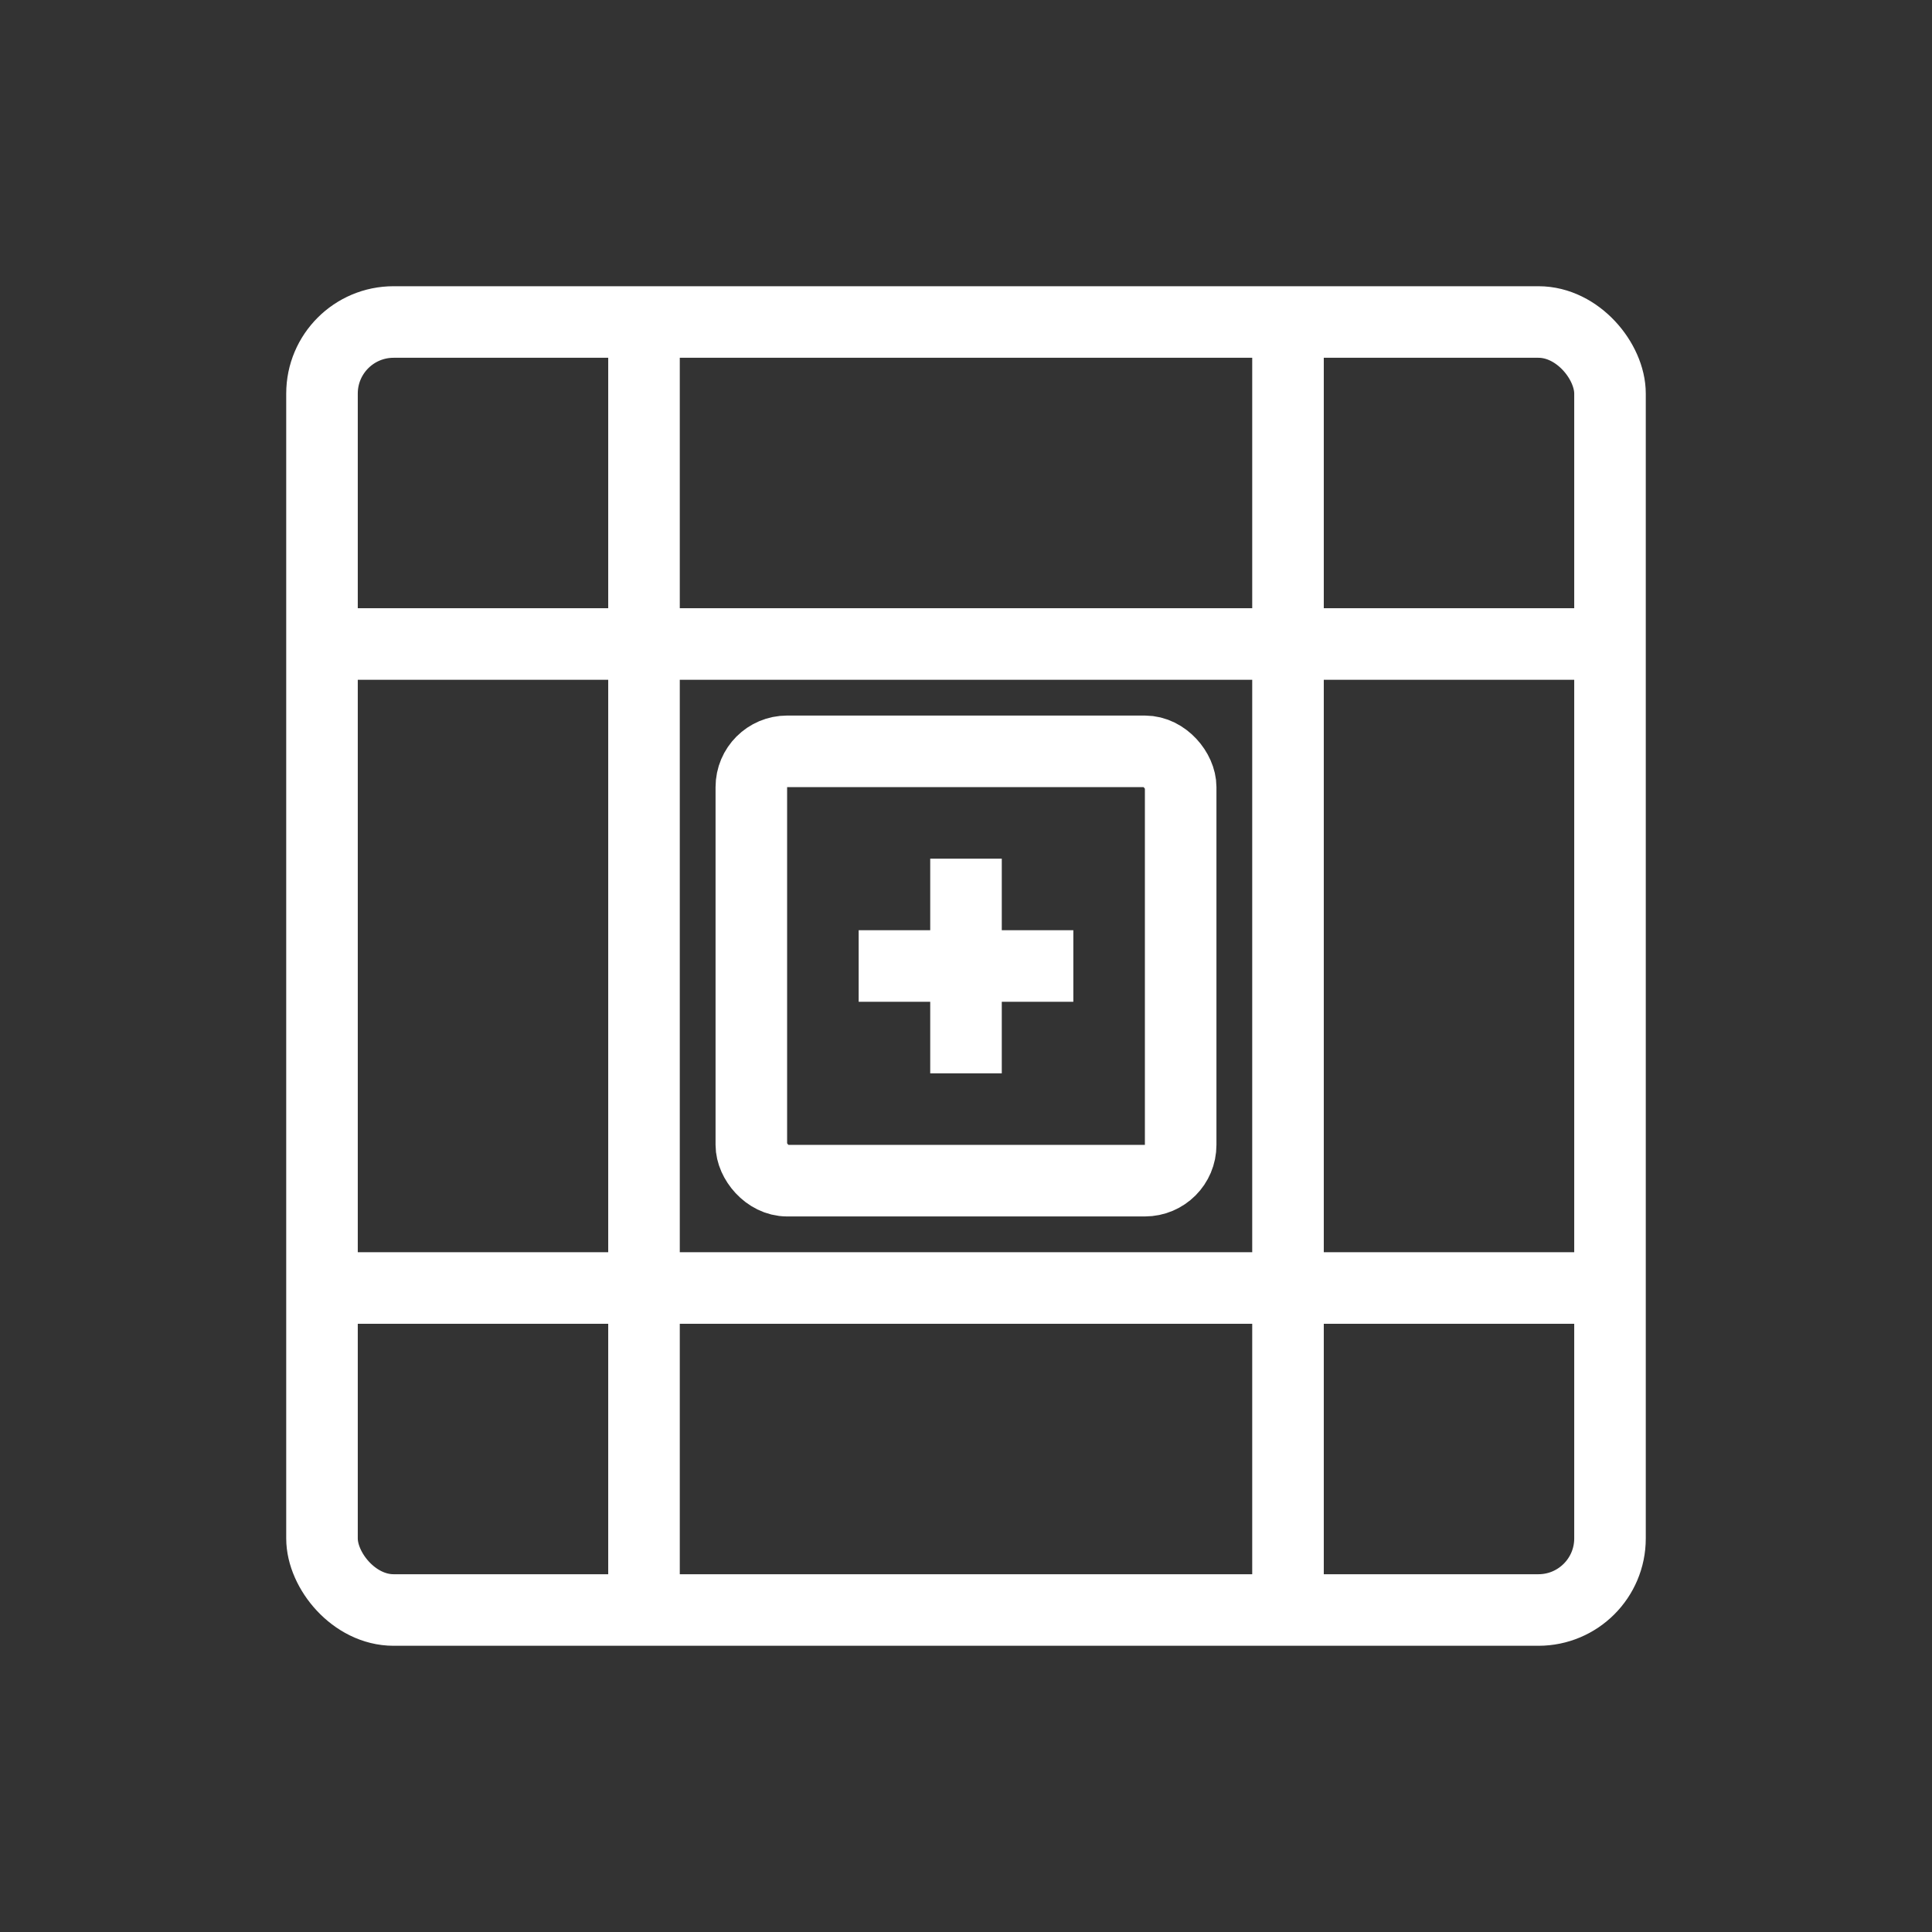
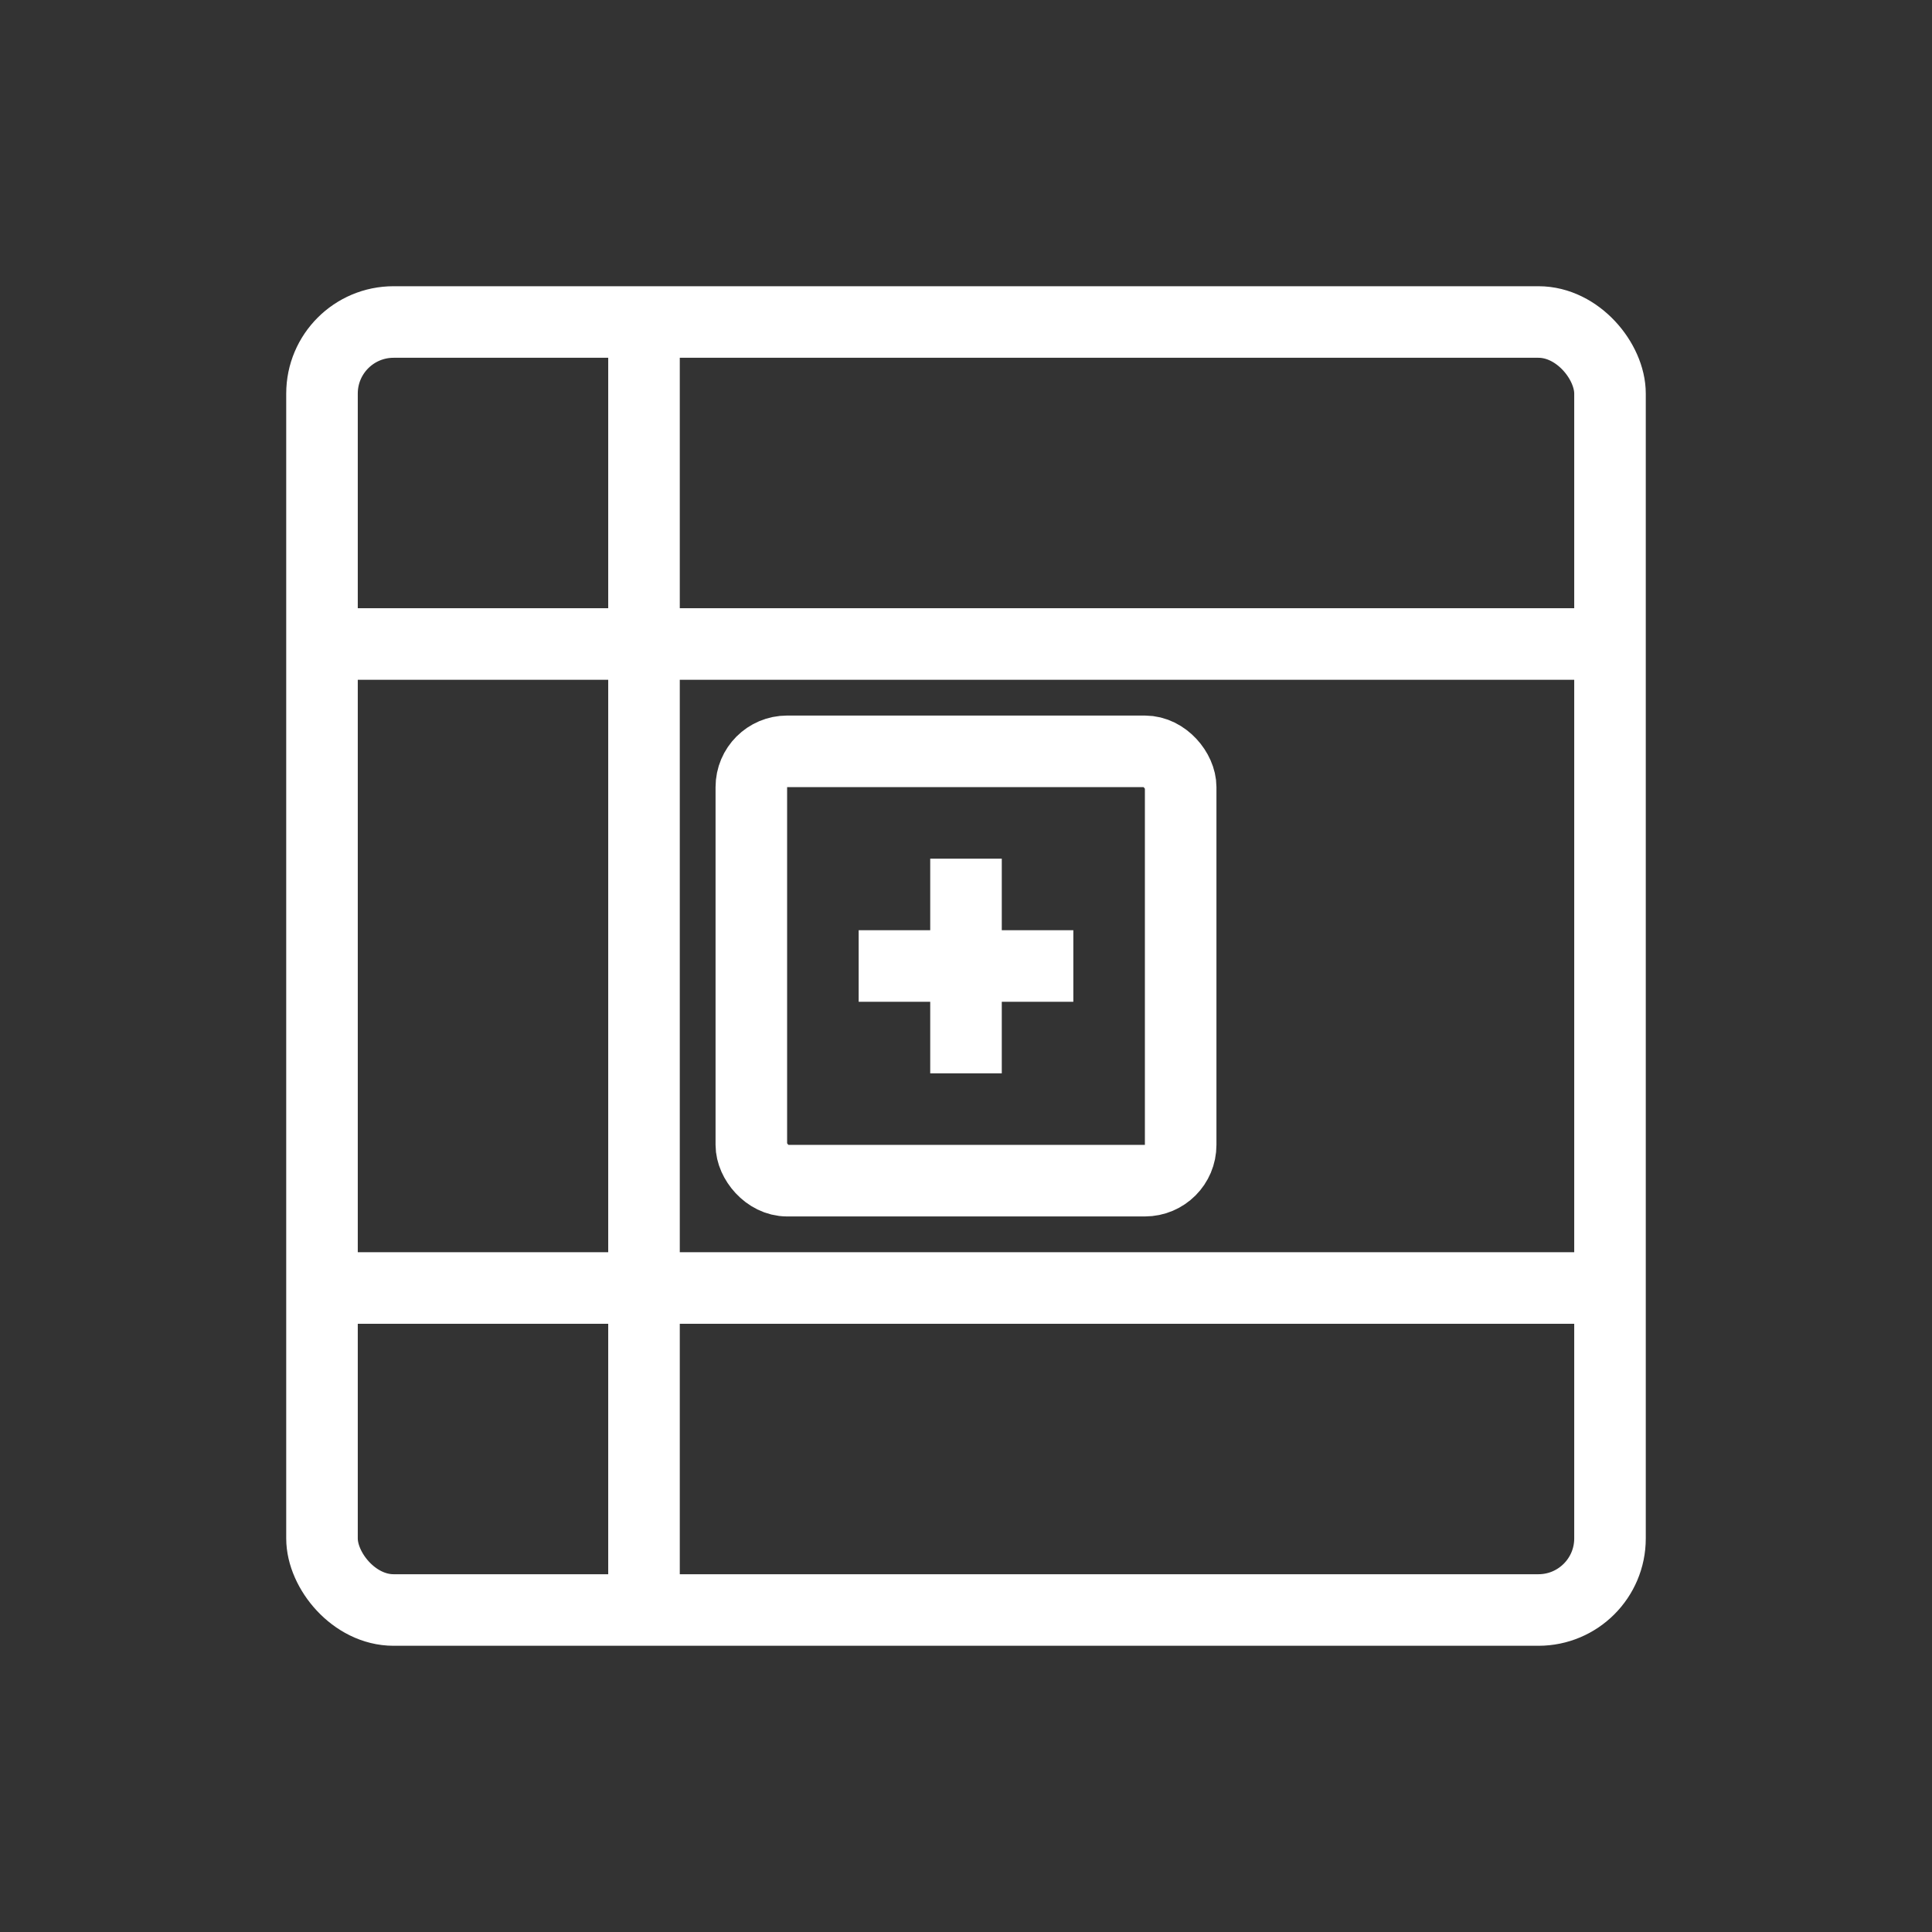
<svg xmlns="http://www.w3.org/2000/svg" width="54" height="54" viewBox="0 0 54 54" fill="none">
  <rect x="0" y="0" width="54" height="54" fill="#333333" stroke="none" />
  <rect x="9" y="9" width="36" height="36" rx="2" stroke="white" stroke-width="2" />
  <path d="M9 18H45" stroke="white" stroke-width="2" />
  <path d="M9 36H45" stroke="white" stroke-width="2" />
  <path d="M18 9L18 45" stroke="white" stroke-width="2" />
-   <path d="M36 9L36 45" stroke="white" stroke-width="2" />
  <rect x="21" y="21" width="12" height="12" rx="1" stroke="white" stroke-width="2" />
  <path d="M24 27H30" stroke="white" stroke-width="2" />
  <path d="M27 24L27 30" stroke="white" stroke-width="2" />
</svg>